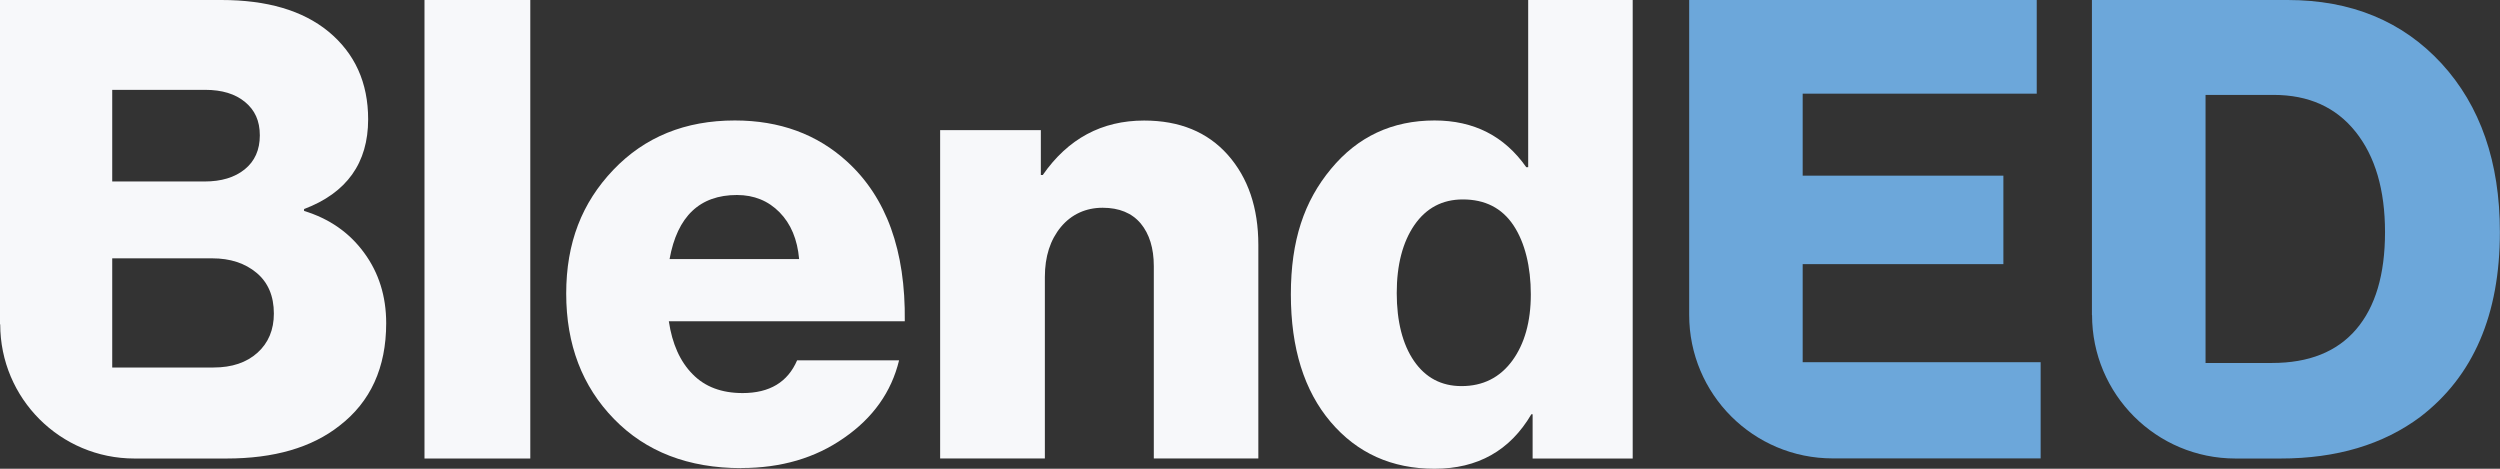
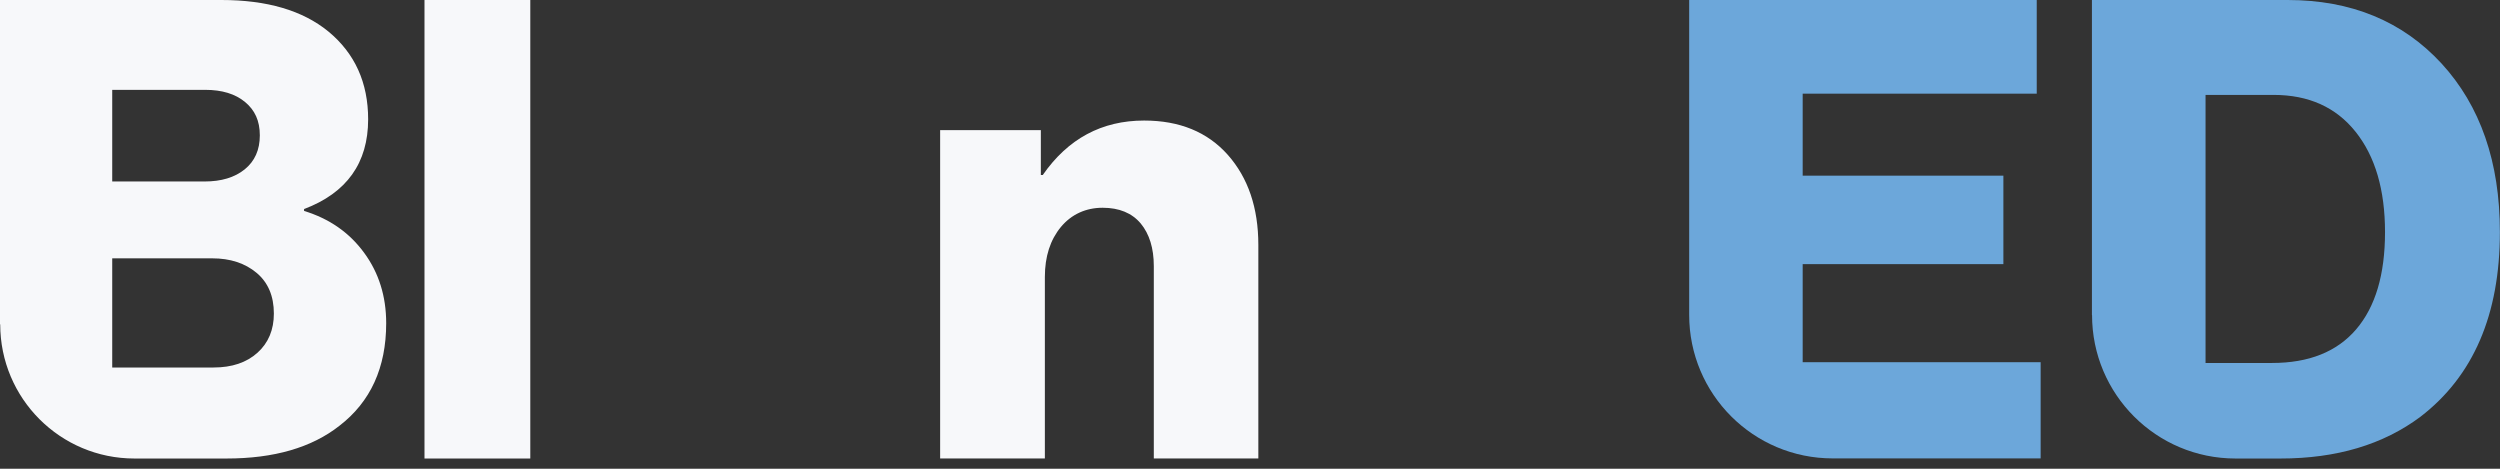
<svg xmlns="http://www.w3.org/2000/svg" width="128" height="24" viewBox="0 0 128 24" fill="none">
  <rect x="0" y="0" width="128" height="24" fill="#333333" stroke="none" />
  <g clip-path="url(#clip0_3432_6948)">
    <path d="M0 16.605V0H11.33C13.67 0 15.497 0.535 16.811 1.611C18.168 2.73 18.849 4.227 18.849 6.108C18.849 8.341 17.757 9.876 15.568 10.703V10.8C16.86 11.195 17.881 11.903 18.638 12.935C19.395 13.962 19.773 15.168 19.773 16.546C19.773 18.822 18.973 20.573 17.378 21.8C15.957 22.919 14.027 23.476 11.6 23.476H6.881C3.086 23.476 0.011 20.4 0.011 16.605M5.746 9.292H10.476C11.33 9.292 12.016 9.086 12.53 8.67C13.043 8.254 13.303 7.676 13.303 6.93C13.303 6.184 13.049 5.638 12.546 5.222C12.043 4.805 11.362 4.6 10.508 4.6H5.746V9.297V9.292ZM5.746 18.816H10.935C11.876 18.816 12.627 18.562 13.184 18.059C13.741 17.557 14.022 16.887 14.022 16.054C14.022 15.157 13.724 14.46 13.135 13.968C12.546 13.476 11.789 13.227 10.87 13.227H5.746V18.811V18.816Z" fill="#F7F8FA" />
    <path d="M27.151 0H21.734V23.476H27.151V0Z" fill="#F7F8FA" />
-     <path d="M37.958 23.968C35.244 23.968 33.071 23.13 31.439 21.454C29.806 19.779 28.99 17.638 28.99 15.033C28.99 12.427 29.796 10.384 31.401 8.698C33.012 7.011 35.082 6.168 37.623 6.168C39.92 6.168 41.834 6.871 43.369 8.271C45.385 10.108 46.369 12.833 46.325 16.449H34.244C34.417 17.611 34.823 18.514 35.461 19.157C36.093 19.806 36.947 20.125 38.023 20.125C39.401 20.125 40.331 19.568 40.812 18.449H46.033C45.639 20.071 44.698 21.395 43.212 22.422C41.747 23.449 39.996 23.963 37.958 23.963M34.282 13.265H40.915C40.828 12.26 40.493 11.46 39.915 10.871C39.336 10.281 38.606 9.984 37.731 9.984C35.828 9.984 34.677 11.076 34.282 13.265Z" fill="#F7F8FA" />
    <path d="M48.135 23.475V6.664H53.291V8.961H53.389C54.681 7.102 56.41 6.172 58.578 6.172C60.394 6.172 61.821 6.756 62.864 7.929C63.902 9.102 64.427 10.637 64.427 12.539V23.475H59.075V13.626C59.075 12.707 58.848 11.977 58.405 11.442C57.956 10.907 57.302 10.637 56.454 10.637C55.605 10.637 54.864 10.966 54.319 11.62C53.773 12.28 53.497 13.129 53.497 14.183V23.475H48.146H48.135Z" fill="#F7F8FA" />
-     <path d="M73.449 24C71.259 24 69.486 23.2 68.13 21.605C66.773 20.005 66.092 17.832 66.092 15.07C66.092 12.308 66.773 10.303 68.146 8.649C69.513 6.995 71.281 6.168 73.449 6.168C75.465 6.168 77.027 6.968 78.146 8.562H78.243V0H83.594V23.476H78.47V21.211H78.405C77.313 23.07 75.659 24 73.449 24ZM74.832 19.768C75.924 19.768 76.789 19.335 77.427 18.47C78.059 17.605 78.378 16.47 78.378 15.07C78.378 13.67 78.081 12.427 77.492 11.54C76.903 10.654 76.038 10.211 74.897 10.211C73.849 10.211 73.022 10.649 72.416 11.524C71.816 12.4 71.513 13.562 71.513 15.005C71.513 16.449 71.811 17.632 72.4 18.486C72.989 19.34 73.8 19.768 74.827 19.768" fill="#F7F8FA" />
    <path d="M86.486 16.13V0H104.281V4.795H92.297V8.995H102.573V13.524H92.297V18.546H104.481V23.47H93.832C89.778 23.47 86.486 20.184 86.486 16.124" fill="#6CA7DA" />
    <path d="M107.107 16.13V0H117.124C120.383 0 123.01 1.086 125.005 3.249C126.994 5.416 127.994 8.292 127.994 11.881C127.994 16.108 126.637 19.259 123.924 21.34C122.021 22.762 119.632 23.476 116.767 23.476H114.459C110.399 23.476 107.113 20.189 107.113 16.13M112.918 18.584H116.334C118.216 18.584 119.653 18.011 120.637 16.86C121.621 15.708 122.113 14.054 122.113 11.886C122.113 9.719 121.61 8.005 120.605 6.746C119.599 5.486 118.199 4.859 116.405 4.859H112.924V18.584H112.918Z" fill="#6CA7DA" />
  </g>
  <defs>
    <clipPath id="clip0_3432_6948">
      <rect width="127.989" height="24" fill="white" />
    </clipPath>
  </defs>
</svg>